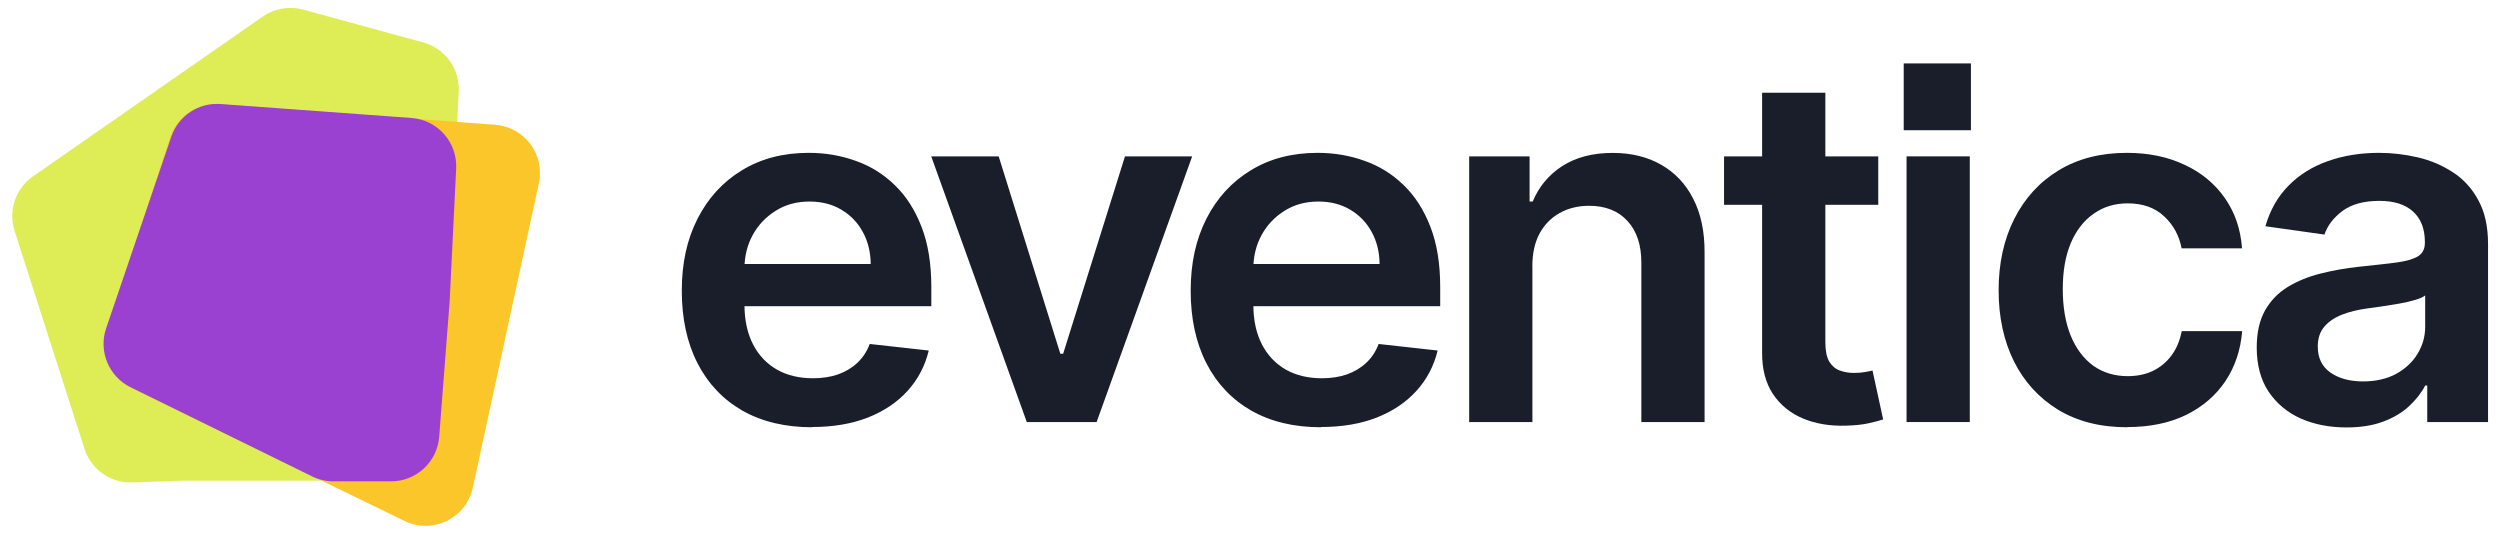
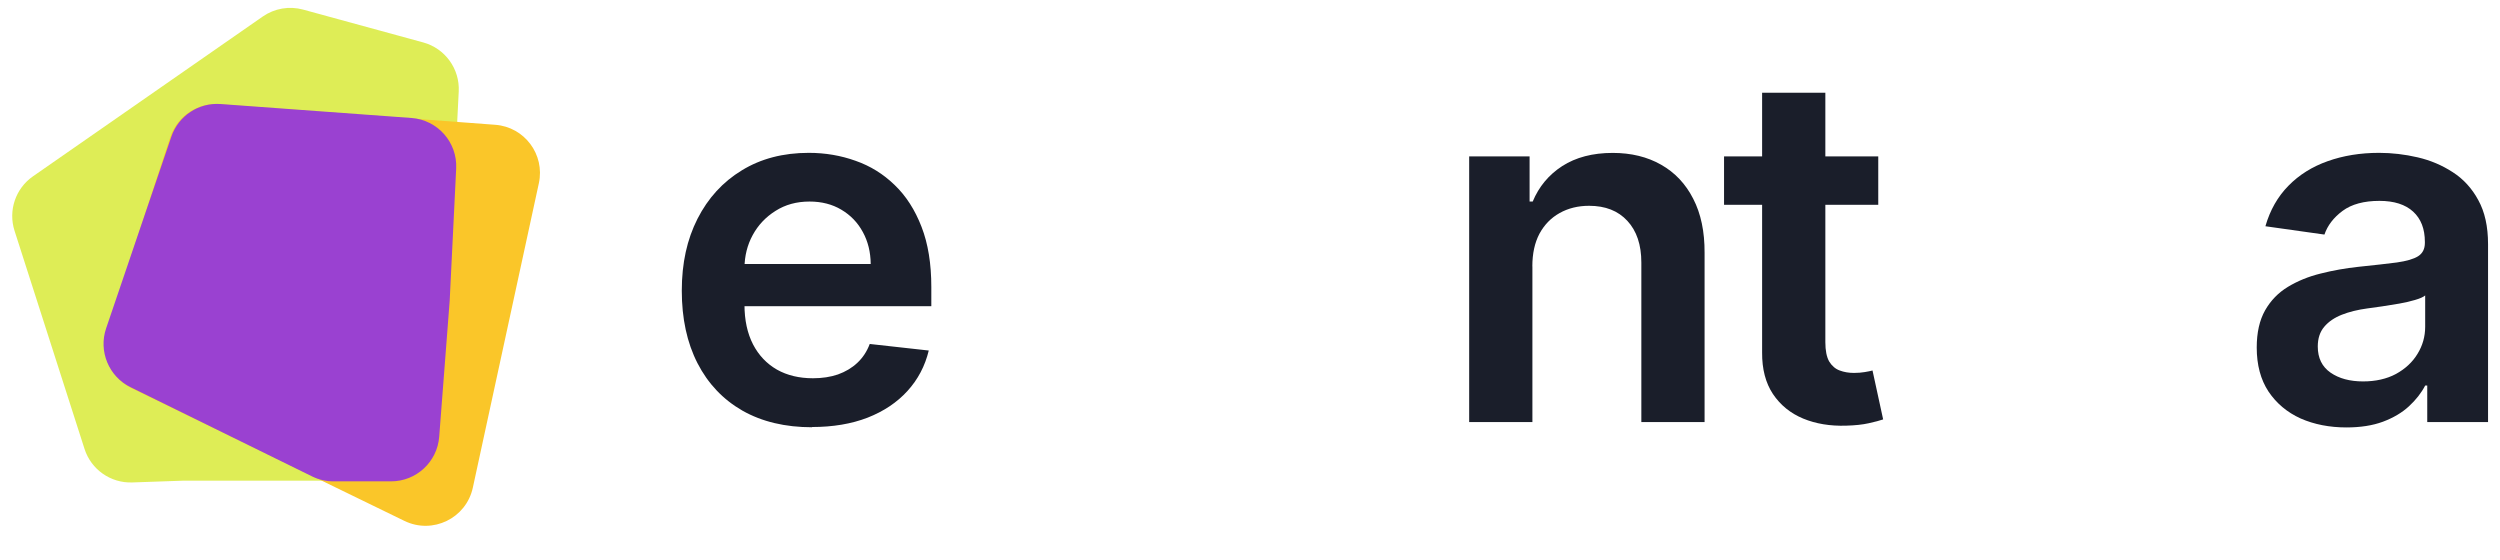
<svg xmlns="http://www.w3.org/2000/svg" width="201" height="45" viewBox="0 0 201 45" fill="none">
  <path d="M65.294 34.351C63.133 34.351 61.266 33.907 59.689 33.014C58.127 32.116 56.924 30.847 56.079 29.202C55.234 27.552 54.816 25.61 54.816 23.374C54.816 21.138 55.239 19.249 56.079 17.59C56.929 15.921 58.117 14.622 59.645 13.695C61.173 12.758 62.966 12.289 65.024 12.289C66.355 12.289 67.608 12.504 68.787 12.928C69.976 13.343 71.022 13.993 71.931 14.876C72.849 15.755 73.566 16.877 74.092 18.239C74.618 19.591 74.878 21.207 74.878 23.076V24.619H57.199V21.226H70.005C69.995 20.26 69.784 19.406 69.371 18.654C68.959 17.892 68.384 17.297 67.642 16.858C66.91 16.423 66.061 16.204 65.088 16.204C64.046 16.204 63.138 16.453 62.352 16.955C61.566 17.448 60.952 18.098 60.515 18.903C60.082 19.698 59.866 20.577 59.856 21.529V24.492C59.856 25.736 60.087 26.8 60.544 27.689C61.001 28.567 61.644 29.246 62.47 29.719C63.295 30.183 64.258 30.412 65.363 30.412C66.105 30.412 66.773 30.31 67.372 30.105C67.971 29.89 68.492 29.583 68.929 29.173C69.366 28.763 69.701 28.26 69.926 27.655L74.672 28.182C74.372 29.426 73.802 30.51 72.957 31.437C72.122 32.355 71.056 33.068 69.754 33.58C68.453 34.083 66.964 34.332 65.289 34.332L65.294 34.351Z" fill="#1A1E2A" />
-   <path d="M95.851 12.572L88.168 33.932H82.554L74.871 12.572H80.294L85.251 28.441H85.477L90.448 12.572H95.851Z" fill="#1A1E2A" />
-   <path d="M106.208 34.351C104.047 34.351 102.18 33.907 100.603 33.014C99.041 32.116 97.838 30.847 96.993 29.202C96.148 27.552 95.731 25.61 95.731 23.374C95.731 21.138 96.153 19.249 96.993 17.59C97.843 15.921 99.031 14.622 100.559 13.695C102.087 12.758 103.88 12.289 105.938 12.289C107.269 12.289 108.522 12.504 109.701 12.928C110.89 13.343 111.936 13.993 112.845 14.876C113.763 15.755 114.48 16.877 115.006 18.239C115.532 19.591 115.792 21.207 115.792 23.076V24.619H98.113V21.226H110.919C110.909 20.26 110.698 19.406 110.285 18.654C109.873 17.892 109.298 17.297 108.556 16.858C107.824 16.423 106.975 16.204 106.002 16.204C104.961 16.204 104.052 16.453 103.266 16.955C102.48 17.448 101.866 18.098 101.429 18.903C100.996 19.698 100.78 20.577 100.77 21.529V24.492C100.77 25.736 101.001 26.8 101.458 27.689C101.915 28.567 102.558 29.246 103.384 29.719C104.209 30.183 105.172 30.412 106.277 30.412C107.019 30.412 107.687 30.31 108.286 30.105C108.885 29.89 109.406 29.583 109.843 29.173C110.285 28.763 110.615 28.26 110.841 27.655L115.586 28.182C115.286 29.426 114.716 30.51 113.871 31.437C113.036 32.355 111.97 33.068 110.669 33.58C109.367 34.083 107.878 34.332 106.203 34.332L106.208 34.351Z" fill="#1A1E2A" />
  <path d="M123.205 21.417V33.932H118.121V12.572H122.979V16.204H123.23C123.726 15.008 124.517 14.056 125.602 13.353C126.698 12.65 128.049 12.294 129.66 12.294C131.148 12.294 132.445 12.611 133.55 13.241C134.665 13.871 135.525 14.784 136.134 15.979C136.753 17.175 137.058 18.625 137.048 20.333V33.932H131.964V21.109C131.964 19.679 131.59 18.566 130.839 17.756C130.097 16.951 129.075 16.546 127.764 16.546C126.875 16.546 126.084 16.741 125.391 17.131C124.708 17.512 124.168 18.064 123.775 18.786C123.392 19.508 123.2 20.387 123.2 21.412L123.205 21.417Z" fill="#1A1E2A" />
  <path d="M141.674 7.457H146.758V27.508C146.758 28.186 146.861 28.704 147.067 29.065C147.283 29.416 147.563 29.66 147.912 29.787C148.261 29.919 148.644 29.983 149.062 29.983C149.381 29.983 149.671 29.958 149.931 29.914C150.201 29.87 150.408 29.826 150.55 29.787L151.405 33.721C151.135 33.814 150.747 33.917 150.241 34.029C149.744 34.141 149.135 34.205 148.413 34.224C147.141 34.263 145.991 34.073 144.975 33.653C143.953 33.228 143.142 32.57 142.543 31.676C141.954 30.788 141.664 29.675 141.674 28.338V7.457ZM151.012 12.572V16.467H138.613V12.572H151.012Z" fill="#1A1E2A" />
-   <path d="M158.371 12.572H153.287V33.932H158.371V12.572Z" fill="#1A1E2A" />
-   <path d="M171.025 34.351C168.873 34.351 167.021 33.883 165.479 32.946C163.941 32.008 162.757 30.715 161.927 29.065C161.102 27.406 160.689 25.497 160.689 23.335C160.689 21.173 161.112 19.249 161.952 17.59C162.797 15.921 163.986 14.622 165.518 13.695C167.061 12.758 168.888 12.289 170.995 12.289C172.744 12.289 174.296 12.611 175.642 13.251C176.998 13.88 178.079 14.774 178.884 15.935C179.69 17.087 180.147 18.429 180.26 19.967H175.402C175.205 18.937 174.738 18.078 173.997 17.395C173.265 16.701 172.287 16.35 171.064 16.35C170.023 16.35 169.114 16.628 168.328 17.185C167.542 17.731 166.928 18.522 166.491 19.547C166.059 20.577 165.847 21.807 165.847 23.247C165.847 24.687 166.063 25.956 166.491 27.001C166.923 28.04 167.527 28.841 168.303 29.407C169.089 29.963 170.013 30.242 171.069 30.242C171.816 30.242 172.489 30.105 173.078 29.827C173.677 29.539 174.178 29.129 174.581 28.587C174.984 28.05 175.259 27.396 175.411 26.625H180.27C180.147 28.138 179.7 29.475 178.924 30.642C178.148 31.799 177.086 32.711 175.75 33.365C174.409 34.015 172.837 34.337 171.035 34.337L171.025 34.351Z" fill="#1A1E2A" />
  <path d="M189.984 30.666C191.006 30.666 191.89 30.466 192.636 30.066C193.383 29.656 193.963 29.119 194.365 28.455C194.778 27.786 194.984 27.059 194.984 26.273V23.755C194.827 23.886 194.552 24.004 194.169 24.116C193.796 24.228 193.373 24.326 192.907 24.409C192.44 24.492 191.973 24.565 191.516 24.633C191.06 24.697 190.662 24.755 190.323 24.799C189.566 24.902 188.883 25.068 188.289 25.302C187.695 25.536 187.218 25.858 186.869 26.273C186.521 26.683 186.349 27.21 186.349 27.86C186.349 28.787 186.693 29.485 187.375 29.959C188.058 30.432 188.928 30.666 189.989 30.666H189.984ZM188.662 34.366C187.297 34.366 186.064 34.127 184.968 33.644C183.883 33.151 183.023 32.428 182.385 31.477C181.756 30.52 181.441 29.343 181.441 27.943C181.441 26.737 181.667 25.741 182.114 24.951C182.561 24.165 183.175 23.53 183.952 23.061C184.728 22.593 185.602 22.232 186.58 21.993C187.562 21.744 188.579 21.563 189.625 21.451C190.888 21.319 191.914 21.207 192.7 21.104C193.486 20.992 194.056 20.826 194.415 20.602C194.778 20.372 194.96 20.011 194.96 19.532V19.45C194.96 18.4 194.645 17.59 194.017 17.014C193.388 16.438 192.484 16.15 191.305 16.15C190.062 16.15 189.07 16.418 188.343 16.955C187.621 17.492 187.135 18.127 186.884 18.859L182.139 18.19C182.512 16.892 183.131 15.808 183.991 14.935C184.85 14.056 185.907 13.397 187.149 12.958C188.392 12.514 189.773 12.289 191.276 12.289C192.317 12.289 193.349 12.411 194.38 12.65C195.412 12.889 196.35 13.29 197.205 13.846C198.055 14.393 198.742 15.14 199.253 16.087C199.779 17.033 200.039 18.215 200.039 19.635V33.932H195.151V30.998H194.984C194.675 31.594 194.238 32.15 193.678 32.667C193.128 33.175 192.43 33.59 191.585 33.907C190.75 34.215 189.773 34.366 188.653 34.366H188.662Z" fill="#1A1E2A" />
-   <path d="M158.462 5.099H153.059V10.469H158.462V5.099Z" fill="#1A1E2A" />
  <path d="M24.369 0.771C23.259 0.467 22.071 0.671 21.126 1.328L2.649 14.178C1.248 15.153 0.647 16.928 1.169 18.554L6.796 36.094C7.327 37.749 8.893 38.849 10.63 38.789L14.704 38.647H31.408C33.45 38.647 35.143 37.065 35.283 35.028L36.052 23.779L36.882 7.355C36.974 5.533 35.786 3.893 34.027 3.412L24.369 0.771Z" fill="#DEED56" />
  <path d="M13.69 11.031C14.248 9.336 15.89 8.239 17.67 8.373L39.819 10.033C42.171 10.209 43.825 12.424 43.325 14.729L38.015 39.212C37.481 41.673 34.783 42.983 32.519 41.882L10.588 31.209C8.84 30.359 7.99 28.348 8.598 26.502L13.69 11.031Z" fill="#FAC629" />
  <path d="M13.776 10.987C14.346 9.313 15.973 8.235 17.736 8.364L33.08 9.485C35.184 9.639 36.78 11.443 36.677 13.549L36.155 24.18L35.312 35.115C35.156 37.139 33.469 38.701 31.439 38.701H26.806C26.212 38.701 25.627 38.565 25.093 38.303L10.498 31.132C8.745 30.271 7.904 28.243 8.533 26.395L13.776 10.987Z" fill="#9A41D1" />
</svg>